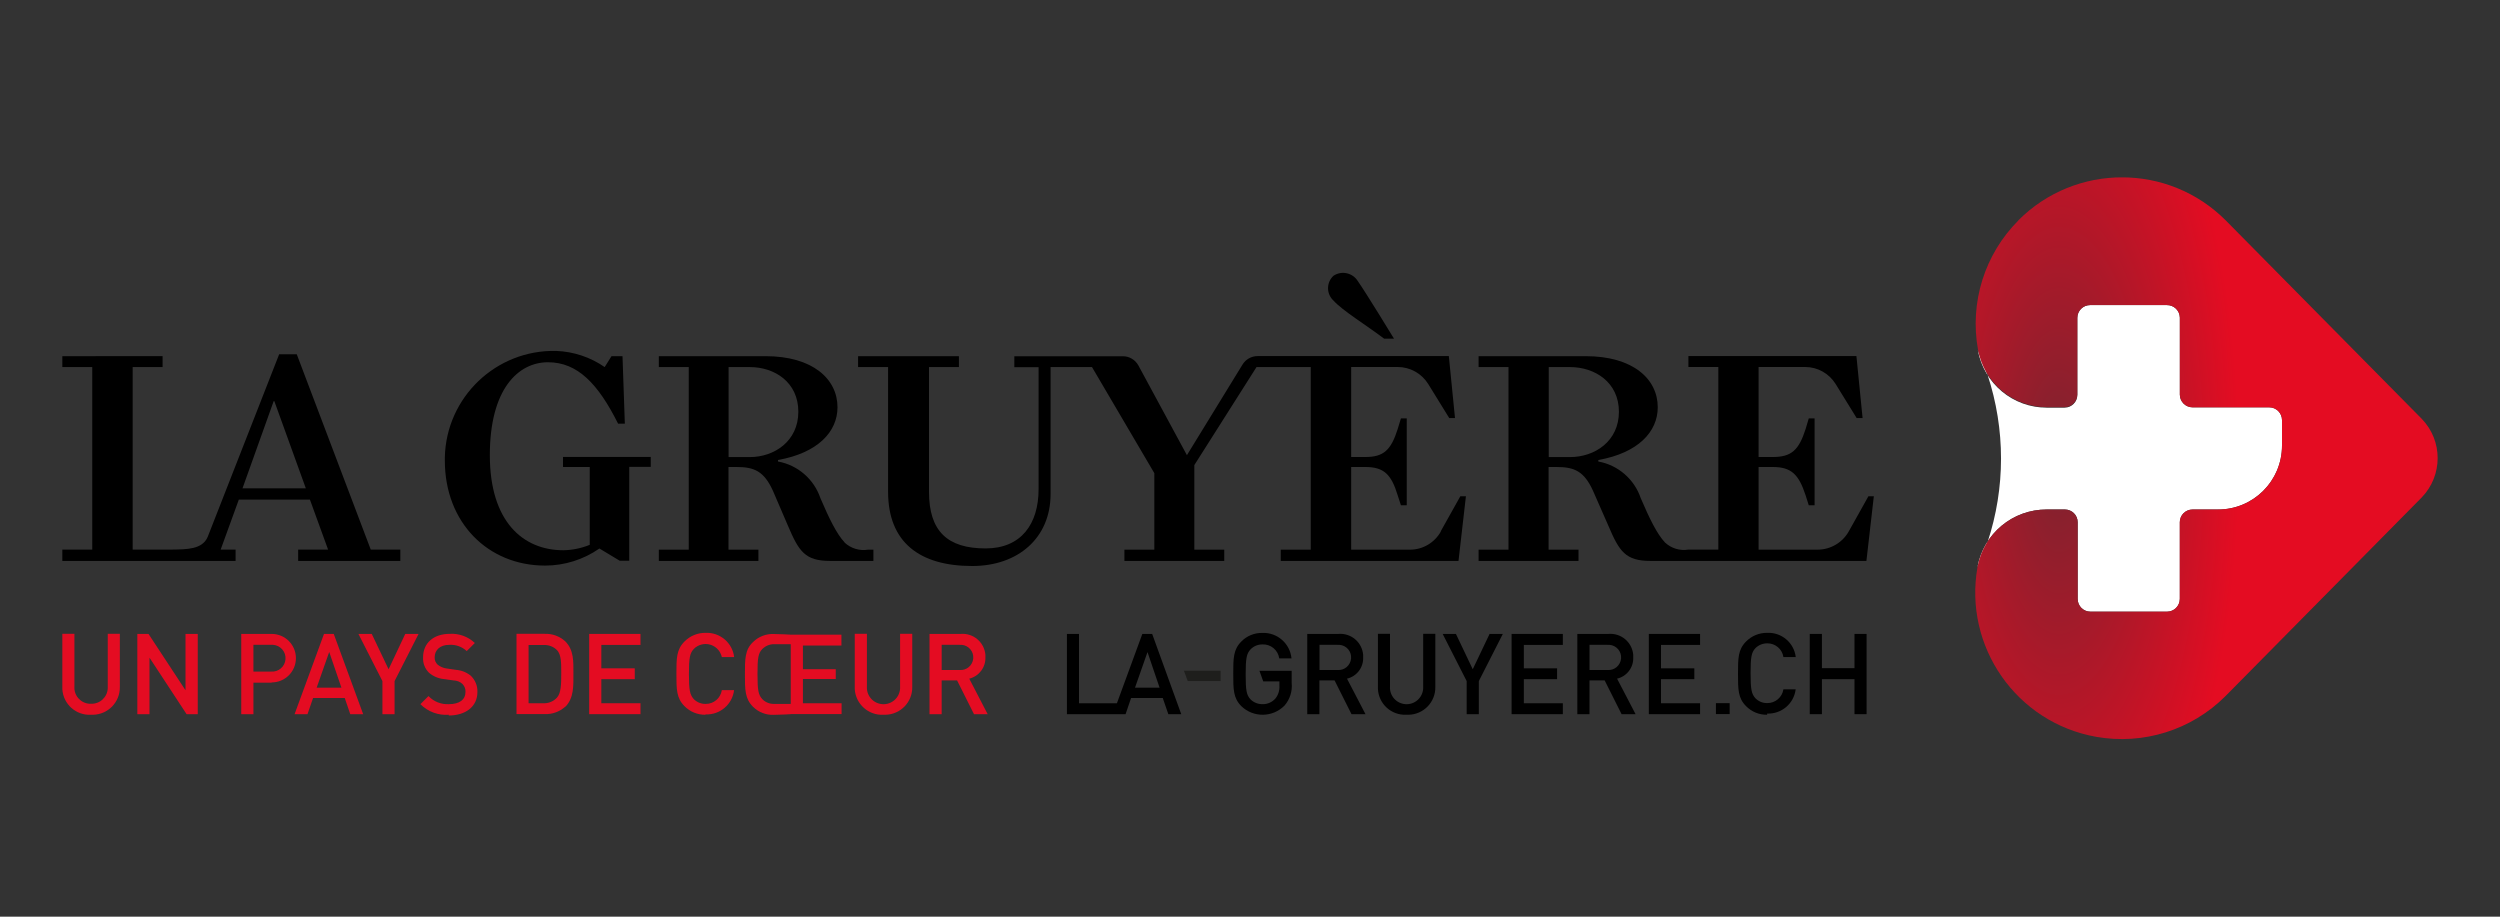
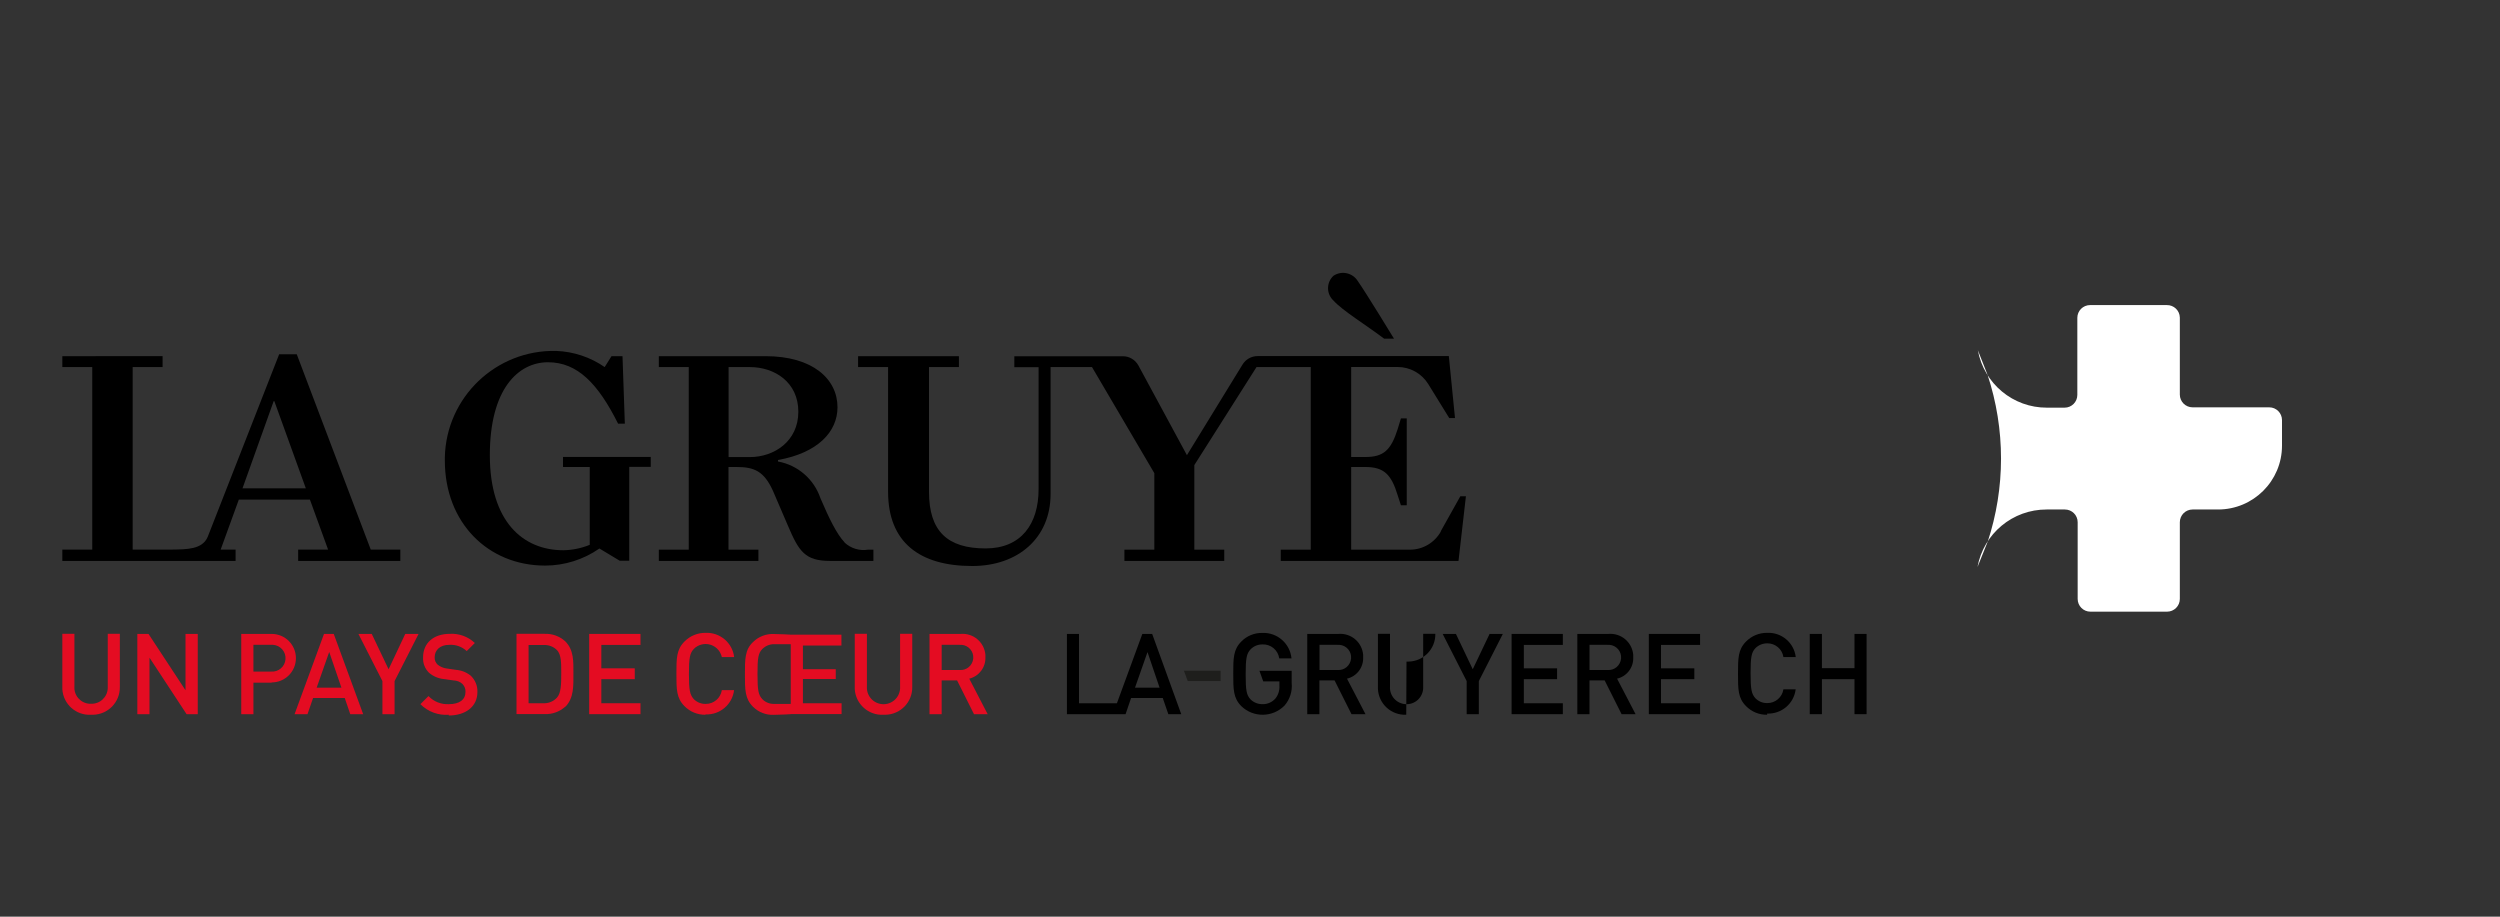
<svg xmlns="http://www.w3.org/2000/svg" id="Grafik" viewBox="0 0 300 110">
  <rect x="0" y="0" width="300" height="110" fill="#333333" stroke="none" />
  <defs>
    <style>
      .cls-1 {
        fill: none;
      }

      .cls-2 {
        fill: #e40c22;
      }

      .cls-3 {
        fill: url(#Unbenannter_Verlauf_7);
      }

      .cls-4 {
        clip-path: url(#clippath-1);
      }

      .cls-5 {
        fill: #fff;
      }

      .cls-6 {
        fill: #1e1e1c;
      }

      .cls-7 {
        clip-path: url(#clippath);
      }
    </style>
    <clipPath id="clippath">
      <path class="cls-1" d="M242.21,26.45c-4.06,4.06-5.87,9.86-4.85,15.51.73,4,4.22,6.91,8.29,6.9h2.1c.85,0,1.53-.69,1.53-1.53v-9.19c0-.85.69-1.53,1.53-1.53h9.2c.85-.02,1.55.65,1.57,1.49,0,.01,0,.03,0,.04v9.21c0,.85.69,1.53,1.53,1.53h9.2c.85,0,1.53.69,1.53,1.53v3.06c0,4.24-3.43,7.67-7.67,7.67h-3.07c-.85,0-1.53.69-1.53,1.53v9.2c0,.85-.69,1.53-1.53,1.53h-9.19c-.85,0-1.53-.69-1.53-1.53v-9.2c0-.85-.69-1.53-1.53-1.53-.01,0-.03,0-.04,0h-2.16c-4.07,0-7.56,2.9-8.29,6.9-1.69,9.56,4.69,18.69,14.25,20.38,5.65,1,11.43-.82,15.49-4.87l23.55-23.84c2.57-2.64,2.57-6.84,0-9.47l-23.51-23.8c-6.86-6.87-17.99-6.88-24.86-.02,0,0-.01.01-.02.02Z" />
    </clipPath>
    <clipPath id="clippath-1">
-       <rect class="cls-1" x="236.36" y="21.29" width="56.86" height="69.16" />
-     </clipPath>
+       </clipPath>
    <radialGradient id="Unbenannter_Verlauf_7" data-name="Unbenannter Verlauf 7" cx="397.98" cy="1877.85" fx="397.98" fy="1877.85" r=".97" gradientTransform="translate(9094.17 108595.15) rotate(-180) scale(22.23 57.8)" gradientUnits="userSpaceOnUse">
      <stop offset="0" stop-color="#7d232f" />
      <stop offset="1" stop-color="#e40c22" />
    </radialGradient>
  </defs>
  <path class="cls-5" d="M238.51,65.05c2.15-6.51,2.15-13.54,0-20.06l-1.17-2.97c.73,4.01,4.23,6.92,8.3,6.9h2.11c.85,0,1.53-.69,1.53-1.53h0v-9.25c0-.85.69-1.53,1.53-1.53h9.2c.85-.02,1.55.65,1.57,1.49,0,.01,0,.03,0,.04v9.21c0,.85.69,1.53,1.53,1.53h9.2c.85,0,1.53.69,1.53,1.53v3.07c0,4.23-3.44,7.66-7.67,7.66h-3.06c-.85,0-1.53.69-1.53,1.53v9.2c0,.85-.69,1.53-1.53,1.53h-9.2c-.85,0-1.53-.69-1.53-1.53h0v-9.2c0-.85-.69-1.53-1.53-1.53-.01,0-.03,0-.04,0h-2.15c-4.07-.01-7.57,2.89-8.3,6.9l1.21-3.01Z" />
  <g class="cls-7">
    <g class="cls-4">
      <rect class="cls-3" x="236.36" y="21.29" width="56.86" height="69.16" />
    </g>
  </g>
  <path d="M101.36,65.1c-.97-1.04-1.85-2.85-2.91-5.32-.77-2.28-2.72-3.97-5.09-4.4v-.18c4.78-.85,7.14-3.39,7.14-6.33,0-3.39-2.98-6.13-8.64-6.13h-12.8v1.31h3.59v21.91h-3.59v1.35h11.95v-1.35h-3.59v-9.92h.97c2.12,0,3.29.5,4.36,2.85l1.81,4.21c1.31,3.08,2.05,4.21,5.05,4.21h5.2v-1.35h-.64c-1.02.17-2.06-.15-2.82-.85M89.98,54.85h-2.55v-10.8h2.55c2.97,0,5.82,1.81,5.82,5.36s-2.91,5.44-5.82,5.44" />
  <path d="M166.14,40.64h1.14s-3.4-5.58-4.35-6.92c-.61-.97-1.89-1.27-2.86-.66-.02.01-.03.02-.05.03-.82.75-.88,2.03-.13,2.85.04.04.08.09.13.13,1.06,1.19,3.88,2.91,6.09,4.58" />
  <path d="M67.57,56.04h3.2v9.34c-1.01.41-2.08.63-3.16.65-4.85,0-8.83-3.43-8.83-11.41s3.43-11.15,6.98-11.15,6.02,2.59,8.41,7.37h.81l-.28-8.1h-1.32l-.82,1.31c-1.71-1.19-3.73-1.86-5.82-1.94-7.22-.16-13.2,5.56-13.36,12.77,0,.13,0,.26,0,.39,0,7.44,5.17,12.6,12.03,12.6,2.33,0,4.61-.72,6.52-2.05l2.44,1.47h1.14v-11.27h2.58v-1.19h-10.53v1.19Z" />
  <path d="M172.91,63.77c-.75,1.34-2.15,2.18-3.68,2.19h-7.09v-9.92h1.7c2.23,0,3.12.89,3.88,3.39l.39,1.2h.7v-10.42h-.7l-.39,1.28c-.8,2.54-1.7,3.35-3.88,3.35h-1.7v-10.8h5.59c1.48,0,2.86.77,3.65,2.03l2.53,4.1h.69l-.74-7.44h-22.95c-.74,0-1.43.39-1.81,1.02l-6.67,10.87-5.82-10.76c-.38-.69-1.1-1.12-1.88-1.11h-13.01v1.31h2.91v14.65c0,4.16-2.08,7.1-6.36,7.1-4.56,0-6.79-2.05-6.79-6.79v-14.97h3.59v-1.31h-12.1v1.31h3.6v14.96c0,6.06,3.77,8.91,10.1,8.91,5.48,0,9.4-3.35,9.4-8.64v-15.23h4.97l7.48,12.73v9.18h-3.59v1.35h11.98v-1.35h-3.59v-10.15l7.46-11.76h6.51v21.91h-3.6v1.35h21.33l.89-7.76h-.67l-2.36,4.22Z" />
-   <path d="M224.21,59.55l-2.36,4.22c-.76,1.35-2.18,2.18-3.73,2.19h-7.09v-9.92h1.7c2.23,0,3.12.89,3.94,3.39l.38,1.2h.7v-10.42h-.7l-.38,1.28c-.81,2.54-1.71,3.35-3.94,3.35h-1.7v-10.8h5.6c1.48,0,2.85.77,3.64,2.03l2.53,4.1h.71l-.74-7.44h-20.16v1.31h3.59v21.91h-3.59c-1.02.17-2.06-.15-2.81-.85-.97-1.04-1.85-2.85-2.91-5.32-.77-2.28-2.72-3.97-5.09-4.4v-.18c4.78-.85,7.13-3.39,7.13-6.33,0-3.39-2.97-6.13-8.64-6.13h-12.86v1.31h3.59v21.91h-3.59v1.35h11.99v-1.35h-3.59v-9.92h.97c2.12,0,3.29.5,4.36,2.85l1.85,4.21c1.31,3.08,2.05,4.21,5.05,4.21h25.91l.89-7.76h-.68ZM188.4,54.85h-2.55v-10.8h2.55c2.97,0,5.87,1.81,5.87,5.36s-2.91,5.44-5.87,5.44" />
  <path d="M35.61,42.51h-2.11l-8.57,21.9c-.64,1.54-2.54,1.51-4.28,1.54h-4.73v-21.9h3.59v-1.31H7.48v1.31h3.59v21.9h-3.59v1.36h20.79v-1.36h-1.79l2.18-6h8.53l2.18,6h-3.59v1.36h12.26v-1.36h-3.55l-8.88-23.44ZM29.1,58.6l3.74-10.46h.08l3.78,10.46h-7.6Z" />
  <path class="cls-2" d="M10.92,85.77c-1.8.1-3.33-1.27-3.44-3.07,0-.09,0-.17,0-.26v-6.38h1.45v6.31c-.08,1.07.72,2,1.79,2.08.07,0,.13,0,.2,0,1.07.04,1.97-.79,2.01-1.86,0-.07,0-.15,0-.22v-6.31h1.45v6.38c.03,1.81-1.41,3.3-3.22,3.33-.08,0-.16,0-.24,0" />
  <polygon class="cls-2" points="22.39 85.7 17.94 78.92 17.94 85.7 16.48 85.7 16.48 76.07 17.82 76.07 22.26 82.83 22.26 76.07 23.73 76.07 23.73 85.7 22.39 85.7" />
  <path class="cls-2" d="M32.6,81.92h-2.19v3.78h-1.46v-9.63h3.65c1.61,0,2.91,1.3,2.91,2.91s-1.3,2.91-2.91,2.91M32.53,77.38h-2.12v3.21h2.12c.89.07,1.66-.59,1.73-1.48.07-.89-.59-1.66-1.48-1.73-.08,0-.17,0-.25,0" />
  <path class="cls-2" d="M42.03,85.7l-.66-1.94h-3.8l-.67,1.94h-1.55l3.53-9.63h1.17l3.53,9.63h-1.55ZM39.5,78.25l-1.5,4.27h2.97l-1.46-4.27Z" />
  <polygon class="cls-2" points="47.35 81.73 47.35 85.7 45.89 85.7 45.89 81.73 43.01 76.07 44.61 76.07 46.63 80.31 48.63 76.07 50.23 76.07 47.35 81.73" />
  <path class="cls-2" d="M53.86,85.77c-1.27.1-2.52-.37-3.41-1.27l.97-.97c.64.67,1.53,1.02,2.45.97,1.26,0,1.99-.54,1.99-1.47.02-.36-.12-.71-.38-.97-.29-.26-.67-.4-1.06-.41l-1.13-.16c-.67-.06-1.31-.33-1.82-.77-.49-.49-.74-1.16-.7-1.84,0-1.68,1.21-2.82,3.22-2.82,1.1-.06,2.18.33,2.99,1.1l-.97.97c-.57-.53-1.33-.8-2.1-.75-1.13,0-1.75.65-1.75,1.5-.02.34.12.66.37.89.31.24.68.4,1.08.45l1.1.16c.66.05,1.29.3,1.8.72.52.51.81,1.21.78,1.94,0,1.77-1.44,2.82-3.45,2.82" />
  <path class="cls-2" d="M67.84,84.79c-.68.62-1.57.94-2.49.9h-3.37v-9.63h3.37c.92-.04,1.82.29,2.49.91,1.04,1.04.97,2.44.97,3.88s.07,2.91-.97,3.97M66.87,78.05c-.42-.45-1.02-.68-1.64-.65h-1.8v6.99h1.77c.62.03,1.22-.22,1.64-.68.49-.55.51-1.6.51-2.91s0-2.23-.51-2.79" />
  <polygon class="cls-2" points="70.7 85.7 70.7 76.07 76.86 76.07 76.86 77.39 72.16 77.39 72.16 80.2 76.17 80.2 76.17 81.5 72.16 81.5 72.16 84.39 76.86 84.39 76.86 85.7 70.7 85.7" />
  <path class="cls-2" d="M84.67,85.77c-.95.02-1.86-.35-2.53-1.03-.97-.97-.97-2.01-.97-3.88s0-2.91.97-3.88c.67-.68,1.58-1.05,2.53-1.04,1.73-.07,3.22,1.19,3.43,2.91h-1.48c-.24-1.08-1.3-1.76-2.38-1.52-.38.08-.72.27-.99.55-.47.51-.58,1.07-.58,3.01s.12,2.48.58,3c.37.38.89.59,1.43.58.97.01,1.79-.69,1.94-1.65h1.47c-.21,1.72-1.7,2.98-3.43,2.91" />
  <path class="cls-2" d="M106.02,85.77c-1.8.1-3.34-1.28-3.45-3.08,0-.08,0-.17,0-.25v-6.38h1.46v6.31c-.08,1.1.75,2.05,1.85,2.13,1.1.08,2.05-.75,2.13-1.85,0-.09,0-.19,0-.28v-6.31h1.46v6.38c.03,1.81-1.41,3.3-3.22,3.33-.08,0-.16,0-.24,0" />
  <path class="cls-2" d="M116.88,85.7l-2.03-4.05h-1.85v4.05h-1.46v-9.63h3.73c1.52-.13,2.85.99,2.98,2.51,0,.1.01.2,0,.3.04,1.21-.77,2.27-1.94,2.56l2.21,4.26h-1.65ZM115.19,77.38h-2.19v3.02h2.16c.83.07,1.56-.55,1.63-1.39.07-.83-.55-1.56-1.39-1.63-.08,0-.16,0-.24,0" />
  <path d="M138.25,76.07h-1.17l-3.05,8.32h-4.55v-8.32h-1.45v9.63h7.04l.66-1.94h3.8l.67,1.94h1.55l-3.49-9.63ZM136.2,82.52l1.5-4.27,1.45,4.27h-2.96Z" />
  <polygon class="cls-6" points="142.53 81.73 142.07 80.49 146.47 80.49 146.47 81.73 142.53 81.73" />
  <path d="M151.13,80.49l.46,1.28h1.94v.54c.03.55-.14,1.09-.48,1.51-.4.45-.97.7-1.57.68-.53,0-1.04-.2-1.42-.58-.48-.51-.58-1.07-.58-3s.11-2.48.58-2.99c.37-.39.88-.6,1.42-.6,1.01-.05,1.89.68,2.03,1.68h1.47c-.17-1.78-1.7-3.13-3.49-3.06-.95-.02-1.87.35-2.53,1.03-.97.97-.97,2.02-.97,3.88s0,2.91.97,3.88c1.45,1.4,3.76,1.37,5.18-.07.65-.75.96-1.73.86-2.71v-1.46h-3.86Z" />
  <path d="M162.18,85.7l-2.03-4.05h-1.82v4.05h-1.46v-9.63h3.73c1.52-.13,2.85.99,2.98,2.51,0,.1.01.2,0,.3.05,1.21-.76,2.28-1.94,2.56l2.22,4.26h-1.69ZM160.5,77.38h-2.16v3.02h2.16c.83.07,1.56-.55,1.63-1.39s-.55-1.56-1.39-1.63c-.08,0-.16,0-.24,0" />
-   <path d="M168.75,85.77c-1.8.08-3.32-1.31-3.4-3.11,0-.07,0-.14,0-.22v-6.38h1.45v6.31c-.08,1.1.75,2.05,1.85,2.13,1.1.08,2.05-.75,2.13-1.85,0-.09,0-.19,0-.28v-6.31h1.46v6.38c.03,1.81-1.41,3.3-3.22,3.33-.08,0-.16,0-.24,0" />
+   <path d="M168.75,85.77c-1.8.08-3.32-1.31-3.4-3.11,0-.07,0-.14,0-.22v-6.38h1.45v6.31c-.08,1.1.75,2.05,1.85,2.13,1.1.08,2.05-.75,2.13-1.85,0-.09,0-.19,0-.28v-6.31h1.46c.03,1.81-1.41,3.3-3.22,3.33-.08,0-.16,0-.24,0" />
  <polygon points="177.46 81.73 177.46 85.7 176 85.7 176 81.73 173.12 76.07 174.71 76.07 176.73 80.31 178.75 76.07 180.34 76.07 177.46 81.73" />
  <polygon points="181.39 85.7 181.39 76.07 187.54 76.07 187.54 77.39 182.86 77.39 182.86 80.2 186.85 80.2 186.85 81.5 182.86 81.5 182.86 84.39 187.54 84.39 187.54 85.7 181.39 85.7" />
  <path d="M194.59,85.7l-2.03-4.05h-1.82v4.05h-1.46v-9.63h3.73c1.52-.13,2.85.99,2.98,2.51,0,.1.01.2,0,.3.05,1.21-.76,2.28-1.94,2.56l2.22,4.26h-1.69ZM192.9,77.38h-2.16v3.02h2.16c.83.07,1.56-.55,1.63-1.39.07-.83-.55-1.56-1.39-1.63-.08,0-.16,0-.24,0" />
  <polygon points="197.86 85.7 197.86 76.07 204.01 76.07 204.01 77.39 199.32 77.39 199.32 80.2 203.32 80.2 203.32 81.5 199.32 81.5 199.32 84.39 204.01 84.39 204.01 85.7 197.86 85.7" />
-   <rect x="205.91" y="84.38" width="1.65" height="1.31" />
  <path d="M212.06,85.77c-.95.02-1.86-.35-2.53-1.03-.97-.97-.97-2.01-.97-3.88s0-2.91.97-3.88c.67-.68,1.58-1.05,2.53-1.04,1.73-.08,3.23,1.19,3.43,2.91h-1.48c-.14-.96-.97-1.66-1.94-1.65-.53,0-1.04.2-1.42.58-.48.51-.58,1.07-.58,3.01s.11,2.48.58,3c.37.38.88.59,1.42.58.97.01,1.79-.69,1.94-1.65h1.47c-.21,1.72-1.7,2.98-3.43,2.91" />
  <polygon points="222.54 85.7 222.54 81.5 218.63 81.5 218.63 85.7 217.17 85.7 217.17 76.07 218.63 76.07 218.63 80.18 222.54 80.18 222.54 76.07 223.99 76.07 223.99 85.7 222.54 85.7" />
  <path class="cls-2" d="M94.89,85.7s-1.31.08-2.03.08c-.93.04-1.84-.31-2.5-.97-.97-.97-.97-2.04-.97-3.88s0-2.97.97-3.88c.66-.66,1.57-1.01,2.5-.97.77,0,2.03.08,2.03.08h6.08v1.3h-4.62v2.84h3.94v1.18h-3.94v2.91h4.64v1.3h-6.1ZM94.89,77.3h-2c-.54,0-1.05.21-1.43.6-.47.5-.56,1.05-.56,2.99s.1,2.47.56,2.99c.37.39.89.6,1.43.59h2v-7.16Z" />
</svg>